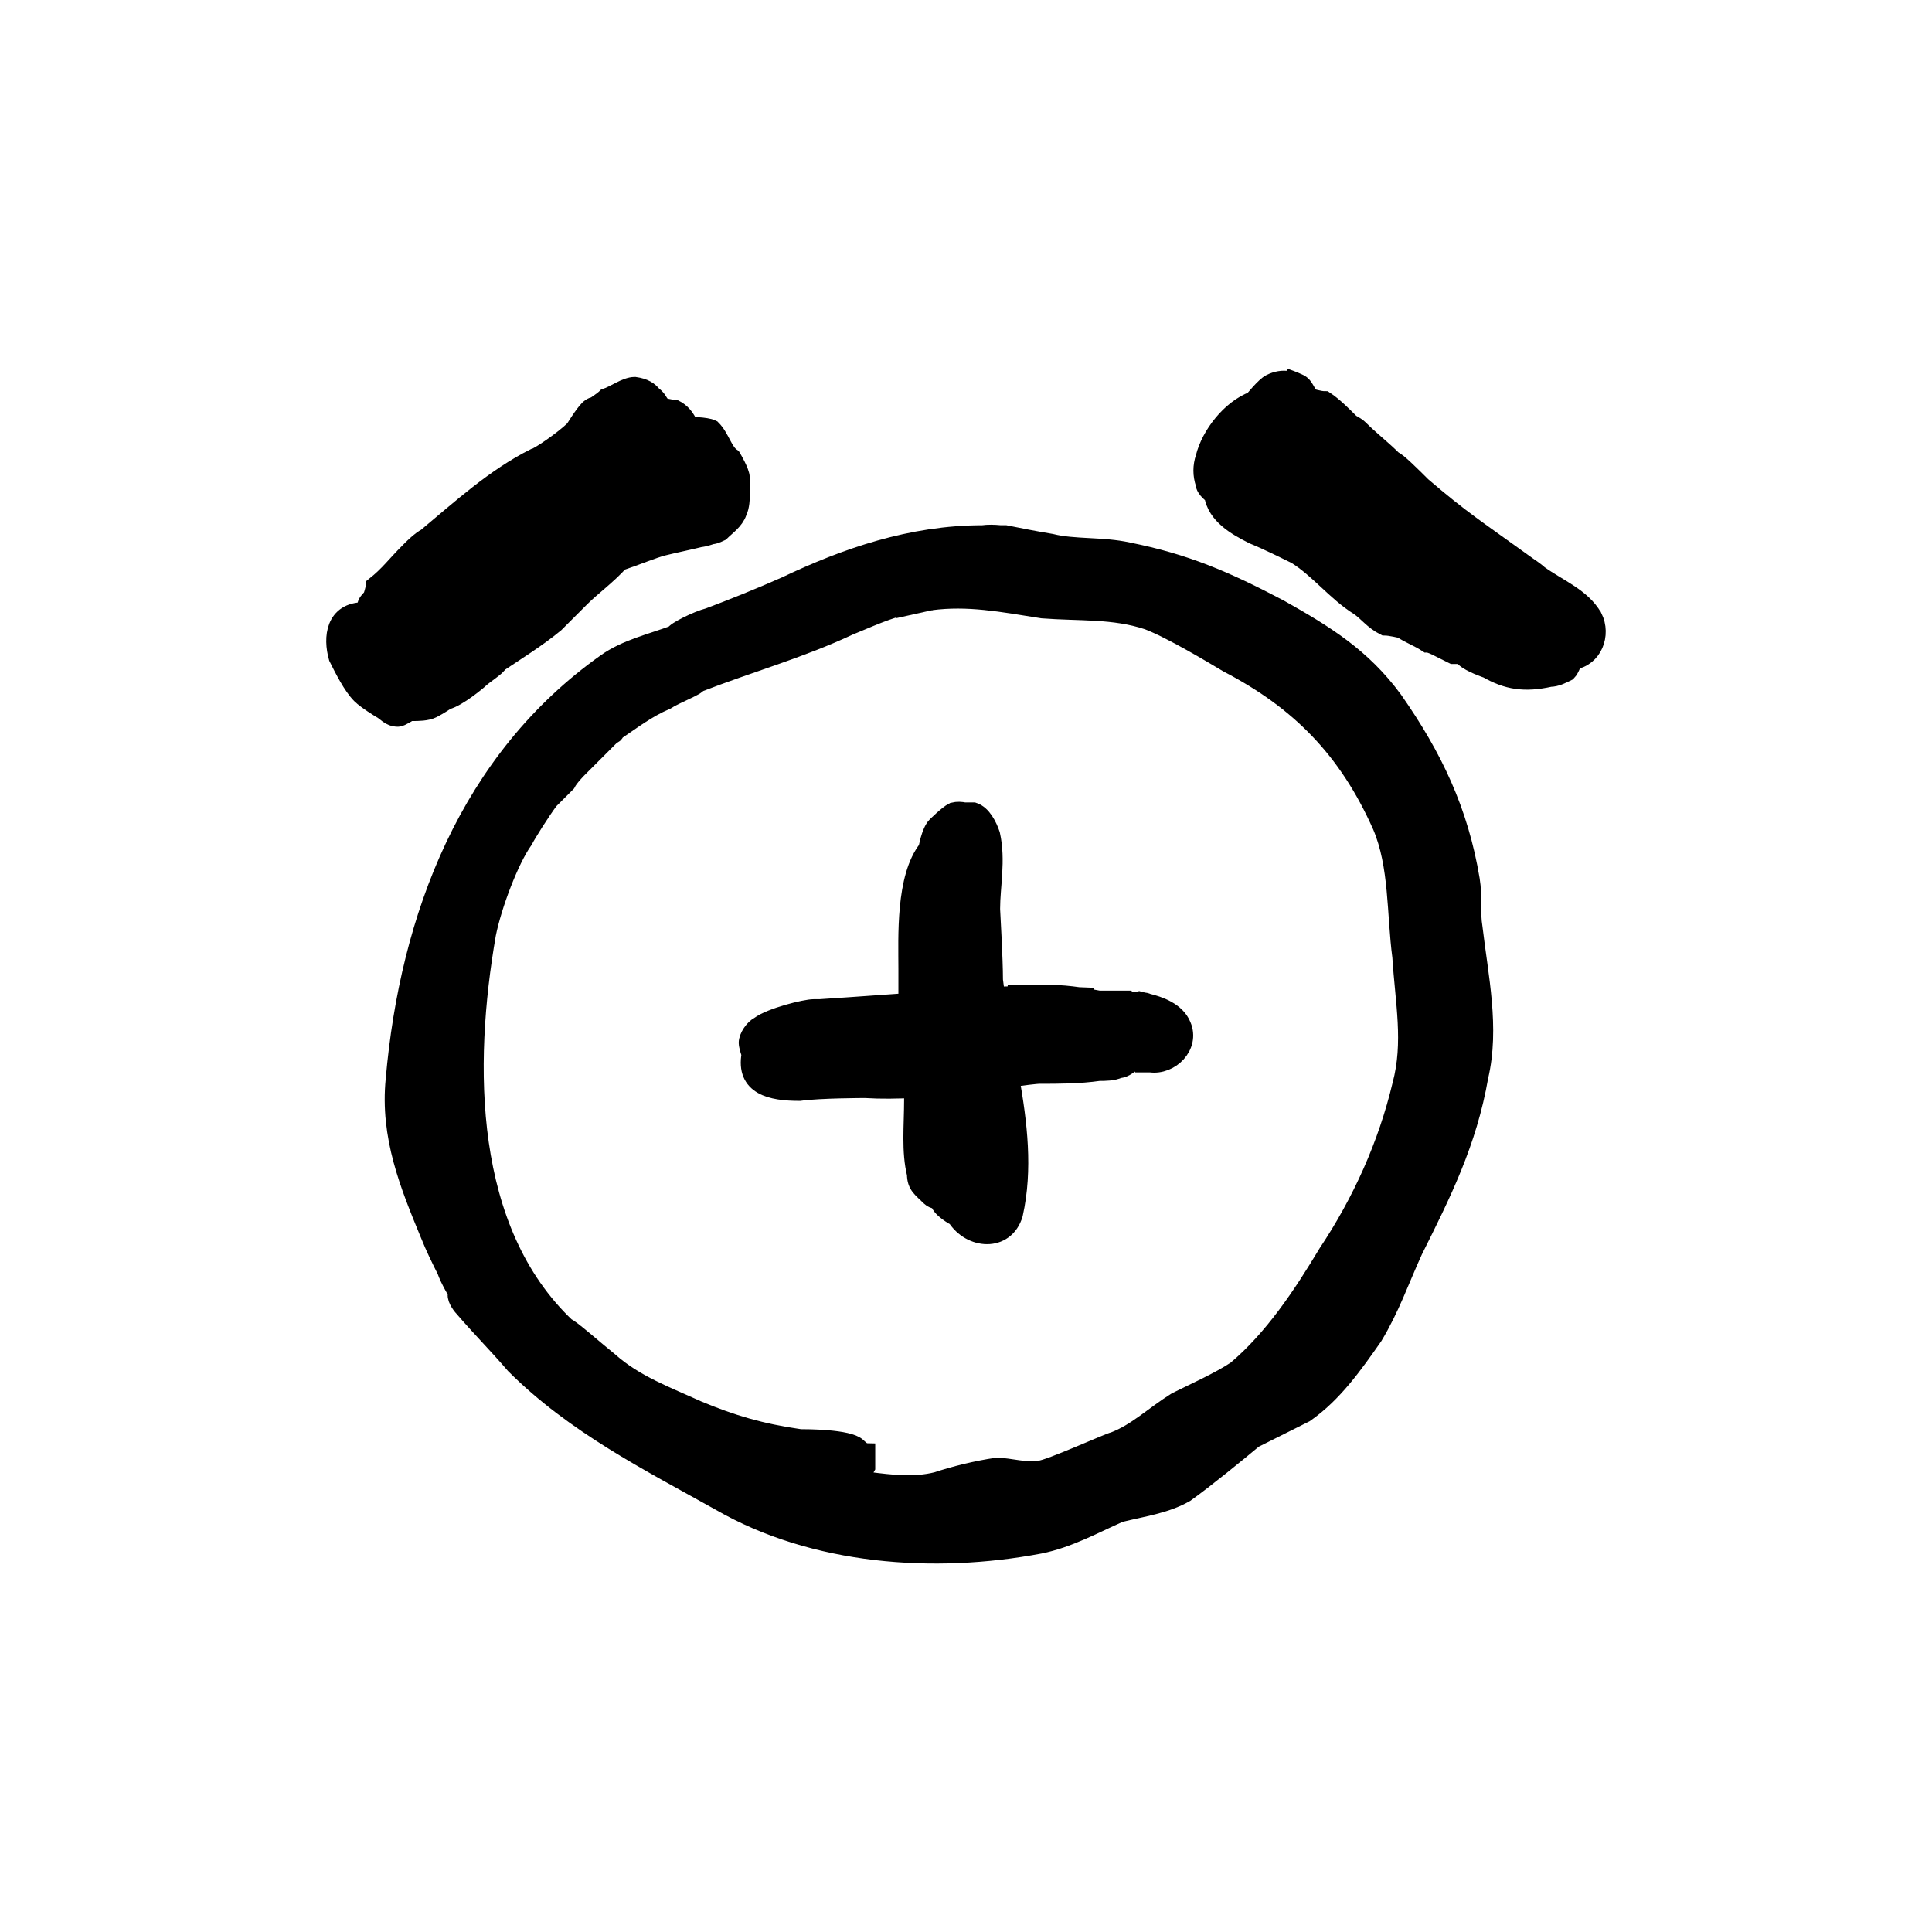
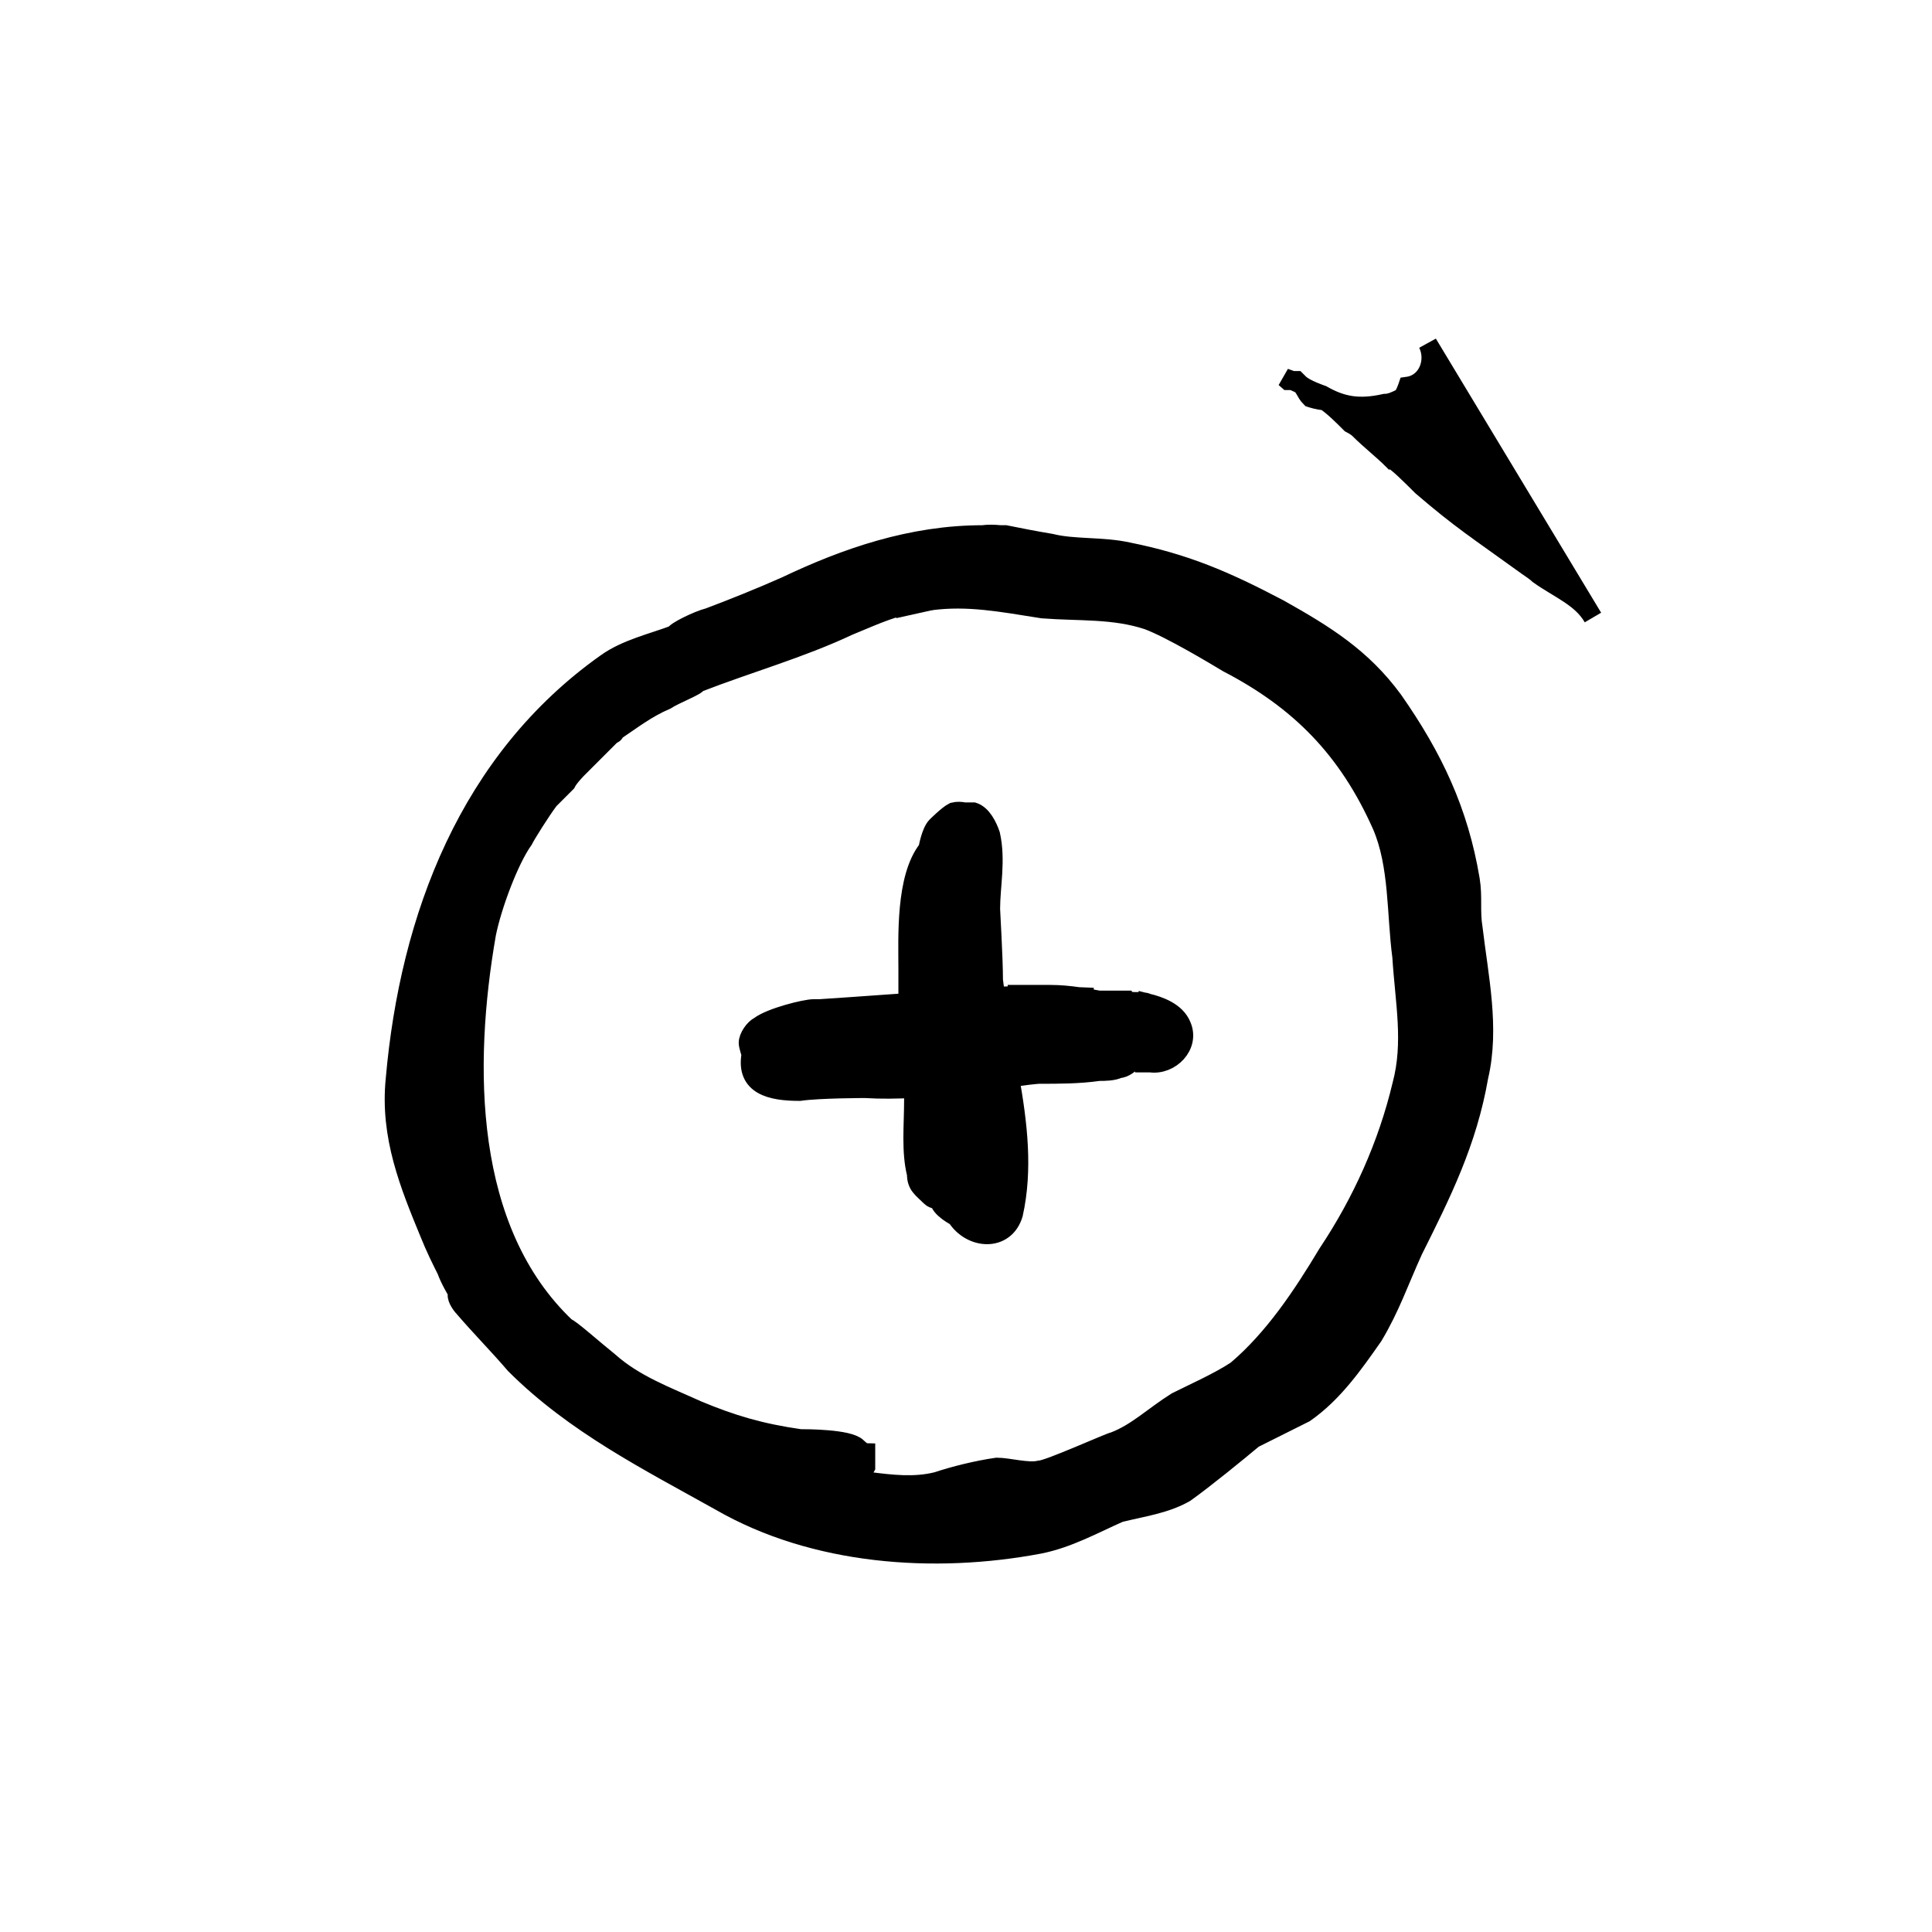
<svg xmlns="http://www.w3.org/2000/svg" width="800px" height="800px" version="1.1" viewBox="144 144 512 512">
  <g stroke="#000000">
    <path transform="matrix(5.038 0 0 5.038 148.09 148.09)" d="m48.136 30.792c-0.608 0.08-1.237 0.212-1.909 0.424z" />
    <path transform="matrix(5.038 0 0 5.038 148.09 148.09)" d="m76.527 45.466c-0.6-3.6-1.95-6.45-4.05-9.45-1.65-2.25-3.6-3.45-6-4.8-2.85-1.5-4.95-2.4-7.95-3-1.35-0.3-2.85-0.15-4.05-0.45-0.9-0.15-1.65-0.3-2.4-0.45h-0.261c-0.335-0.032-0.655-0.041-0.939 0-3.75 0-7.2 1.2-10.35 2.7-1.35 0.6-2.85 1.2-4.05 1.65-0.6 0.15-1.8 0.75-1.8 0.9-1.2 0.45-2.55 0.75-3.6 1.5-7.2 5.1-10.35 13.35-11.1 21.9-0.3 3 0.75 5.55 1.8 8.1 0.3 0.75 0.6 1.35 0.9 1.95 0.15 0.45 0.6 1.2 0.6 1.2-0.15 0.15 0.15 0.6 0.3 0.75 0.9 1.05 1.8 1.95 2.7 3 3.15 3.15 7.05 5.1 10.8 7.2 4.95 2.85 11.25 3.3 16.8 2.25 1.5-0.3 2.85-1.05 4.2-1.65 1.2-0.3 2.4-0.45 3.45-1.05 1.05-0.75 2.7-2.1 3.6-2.85 0.9-0.45 1.8-0.9 2.7-1.35 1.5-1.05 2.55-2.55 3.6-4.05 0.9-1.5 1.35-2.85 2.1-4.5 1.5-3 2.85-5.7 3.45-9.15 0.6-2.55 0-5.25-0.3-7.8-0.15-0.902-7.75e-4 -1.651-0.15-2.552zm-3.6 10.8c-0.75 3.15-2.1 6.15-3.9 8.85-1.35 2.25-2.85 4.5-4.8 6.15-0.9 0.6-2.25 1.2-3.15 1.65-1.2 0.75-2.1 1.65-3.3 2.1-0.15 0-3.45 1.5-3.9 1.5-0.6 0.15-1.65-0.15-2.25-0.15-1.05 0.15-2.25 0.45-3.15 0.75-1.2 0.3-2.4 0.15-3.6 0h-0.9c0.3-0.3 0.6-0.45 0.75-0.75v-0.75c-0.15 0-0.45-0.3-0.45-0.3-0.45-0.45-2.7-0.45-3-0.45-2.1-0.3-3.6-0.75-5.4-1.5-1.65-0.75-3.3-1.35-4.65-2.55-0.75-0.6-2.1-1.8-2.25-1.8-5.4-5.1-5.4-13.8-4.2-20.7 0.3-1.5 1.2-3.9 1.95-4.95 0.15-0.3 0.9-1.5 1.35-2.1l0.9-0.9c0.15-0.3 0.6-0.75 0.6-0.75 0.6-0.6 1.8-1.8 1.8-1.8s0.15 0 0.15-0.15c0.9-0.6 1.65-1.2 2.7-1.65 0.45-0.3 1.65-0.75 1.65-0.9 2.7-1.05 5.4-1.8 7.95-3 1.8-0.75 2.1-0.9 3.9-1.35 0.3-0.15 1.2-0.15 1.2-0.15l-0.791 0.176c1.971-0.259 3.713 0.08 5.891 0.424 1.95 0.15 3.75 0 5.55 0.6 1.2 0.45 3.45 1.8 4.2 2.25 3.75 1.95 6.3 4.5 8.1 8.55 0.9 2.1 0.75 4.65 1.05 6.9 0.15 2.4 0.6 4.499 0 6.749z" />
-     <path transform="matrix(5.038 0 0 5.038 148.09 148.09)" d="m20.727 36.616h0.15c0.3 0 0.75 0 1.05-0.15 0.3-0.15 0.75-0.45 0.75-0.45 0.6-0.15 1.65-1.05 1.65-1.05 0.3-0.3 1.05-0.75 1.05-0.9 0.9-0.6 2.1-1.35 3-2.1l1.35-1.35c0.562-0.562 1.416-1.182 2.051-1.897 0.907-0.304 1.767-0.67 2.299-0.803 0.6-0.15 1.35-0.3 1.95-0.45 0.15 0 0.6-0.15 0.6-0.15 0.15 0 0.45-0.15 0.45-0.15 0.3-0.3 0.75-0.6 0.9-1.05 0.15-0.3 0.15-0.75 0.15-0.75v-1.05c0-0.3-0.45-1.05-0.45-1.05-0.45-0.3-0.6-1.05-1.05-1.5-0.3-0.15-1.2-0.15-1.2-0.15-0.15-0.45-0.45-0.75-0.75-0.9-0.277 0-0.667-0.123-0.727-0.143-0.107-0.239-0.265-0.47-0.436-0.576-0.185-0.238-0.444-0.411-0.937-0.481-0.45 0-1.05 0.45-1.5 0.6-0.15 0.15-0.6 0.45-0.6 0.45-0.15 0-0.3 0.15-0.3 0.15-0.3 0.3-0.75 1.05-0.75 1.05-0.6 0.6-1.95 1.5-2.1 1.5-2.1 1.05-3.9 2.7-5.7 4.2-0.3 0.15-0.75 0.6-0.75 0.6 0 0.15-0.15 0.15-0.15 0.15-0.75 0.75-1.05 1.2-1.8 1.8 0 0.15-0.15 0.6-0.15 0.6-0.15 0.15-0.3 0.3-0.3 0.45l-0.15 0.3c-1.5 0-1.65 1.35-1.35 2.4 0.3 0.6 0.75 1.5 1.2 1.95 0.3 0.3 1.05 0.75 1.05 0.75 0.3 0.15 0.45 0.45 0.9 0.45 0.15-0.002 0.6-0.302 0.6-0.302zm0.45-4.2c0.3-0.15 0.6-0.45 0.6-0.45 0 0.15 0.3-0.3 0.3-0.3 0.6-0.3 1.8-1.05 1.8-1.05-0.3 0.3-0.9 0.75-0.9 0.75-0.6 0.45-1.2 0.9-1.8 1.35-0.15 0-0.3 0.3-0.3 0.15 0.15-0.15 0.3-0.45 0.3-0.45z" />
-     <path transform="matrix(5.038 0 0 5.038 148.09 148.09)" d="m82.977 31.666c-0.6-1.05-1.8-1.5-2.85-2.25-0.15-0.15-0.6-0.45-0.6-0.45-2.7-1.95-3.45-2.4-5.55-4.2-0.45-0.45-1.35-1.35-1.5-1.35-0.6-0.6-1.2-1.05-1.8-1.65-0.15-0.15-0.45-0.3-0.45-0.3-0.45-0.45-0.9-0.9-1.35-1.2-0.3 0-0.75-0.15-0.75-0.15-0.3-0.3-0.3-0.6-0.6-0.75-0.3-0.15-0.75-0.3-0.75-0.3l0.16 0.14c-0.274-0.046-0.582-0.004-0.91 0.16-0.3 0.15-0.9 0.9-0.9 0.9-1.2 0.45-2.25 1.8-2.55 3-0.15 0.45-0.15 0.9 0 1.35 0 0.3 0.45 0.6 0.45 0.6 0.15 1.05 1.2 1.65 2.1 2.1 0.75 0.3 2.25 1.05 2.25 1.05 1.2 0.75 2.1 1.95 3.3 2.7 0.45 0.3 0.75 0.75 1.35 1.05 0.3 0 0.9 0.15 0.9 0.15 0.45 0.3 0.9 0.45 1.35 0.75 0.15 0 0.45 0.15 0.45 0.15 0.3 0.15 0.9 0.45 0.9 0.45h0.45l0.15 0.15c0.3 0.3 1.2 0.6 1.2 0.6 1.05 0.6 1.95 0.75 3.3 0.45 0.3 0 0.6-0.15 0.9-0.3 0.15-0.15 0.3-0.6 0.3-0.6 1.052-0.147 1.502-1.347 1.052-2.248z" />
+     <path transform="matrix(5.038 0 0 5.038 148.09 148.09)" d="m82.977 31.666c-0.6-1.05-1.8-1.5-2.85-2.25-0.15-0.15-0.6-0.45-0.6-0.45-2.7-1.95-3.45-2.4-5.55-4.2-0.45-0.45-1.35-1.35-1.5-1.35-0.6-0.6-1.2-1.05-1.8-1.65-0.15-0.15-0.45-0.3-0.45-0.3-0.45-0.45-0.9-0.9-1.35-1.2-0.3 0-0.75-0.15-0.75-0.15-0.3-0.3-0.3-0.6-0.6-0.75-0.3-0.15-0.75-0.3-0.75-0.3l0.16 0.14h0.45l0.15 0.15c0.3 0.3 1.2 0.6 1.2 0.6 1.05 0.6 1.95 0.75 3.3 0.45 0.3 0 0.6-0.15 0.9-0.3 0.15-0.15 0.3-0.6 0.3-0.6 1.052-0.147 1.502-1.347 1.052-2.248z" />
    <path transform="matrix(5.038 0 0 5.038 148.09 148.09)" d="m59.546 51.948c-0.3-0.15-0.9 0-1.05-0.15h-0.9-0.6c-0.317-0.063-0.671-0.122-1.03-0.174l0.73 0.024c-0.261-0.015-0.516-0.02-0.774-0.032-0.477-0.068-0.972-0.118-1.476-0.118h-2.25l1.939 0.065c-0.858-0.013-1.714 0-2.571 0.034-0.04-0.283-0.086-0.567-0.118-0.849 0-1.2-0.15-3.6-0.15-3.75 0-1.2 0.3-2.55 0-3.9-0.15-0.45-0.45-1.05-0.9-1.2h-0.479c-0.178-0.037-0.363-0.052-0.571 0-0.3 0.15-0.9 0.75-0.9 0.75-0.3 0.3-0.45 1.2-0.45 1.2-1.2 1.5-1.05 4.65-1.05 6.3v1.778c-2.091 0.149-4.536 0.322-4.65 0.322h-0.3c-0.45 0-2.25 0.45-2.85 0.9-0.3 0.15-0.6 0.6-0.6 0.9 0 0.15 0.15 0.6 0.15 0.6-0.3 1.65 1.05 1.95 2.55 1.95 1.05-0.15 3.45-0.15 3.45-0.15 0.856 0.053 1.691 0.037 2.522-0.004 0.017 0.239 0.028 0.412 0.028 0.454v0.15c0 1.35-0.15 2.7 0.15 3.9 0 0.6 0.3 0.75 0.75 1.2 0.15 0.15 0.45 0.15 0.45 0.15 0 0.45 0.9 0.9 0.9 0.9 0.75 1.2 2.55 1.35 3-0.15 0.524-2.356 0.23-4.762-0.191-7.16 0.64-0.106 1.429-0.19 1.541-0.19 1.05 0 2.1 0 3.15-0.15 0.3 0 0.75 0 1.05-0.15 0.3 0 0.6-0.3 0.6-0.3 0.15 0 0.45-0.15 0.45-0.15h0.15s0.15 0 0.15 0.15h0.15 0.15c1.05 0.15 2.1-0.9 1.65-1.95-0.3-0.752-1.2-1.051-1.8-1.202z" />
  </g>
</svg>